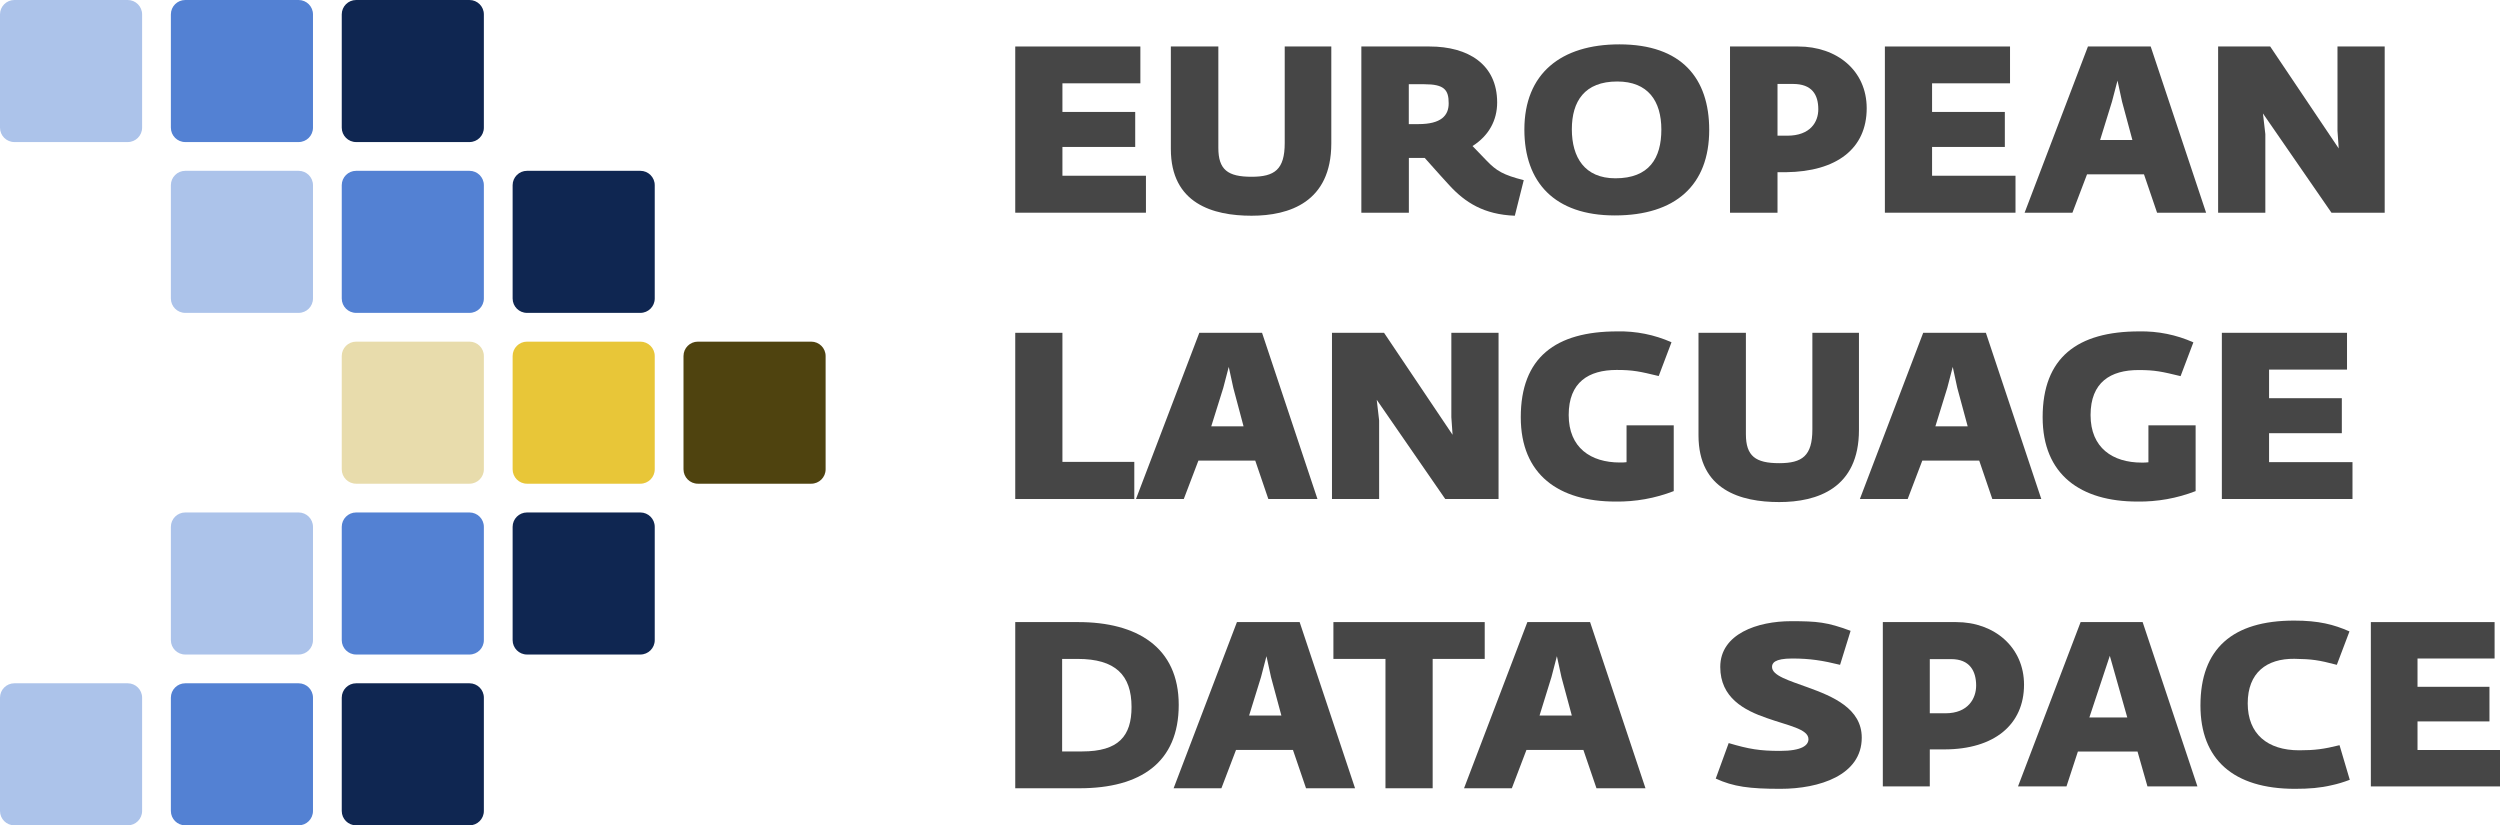
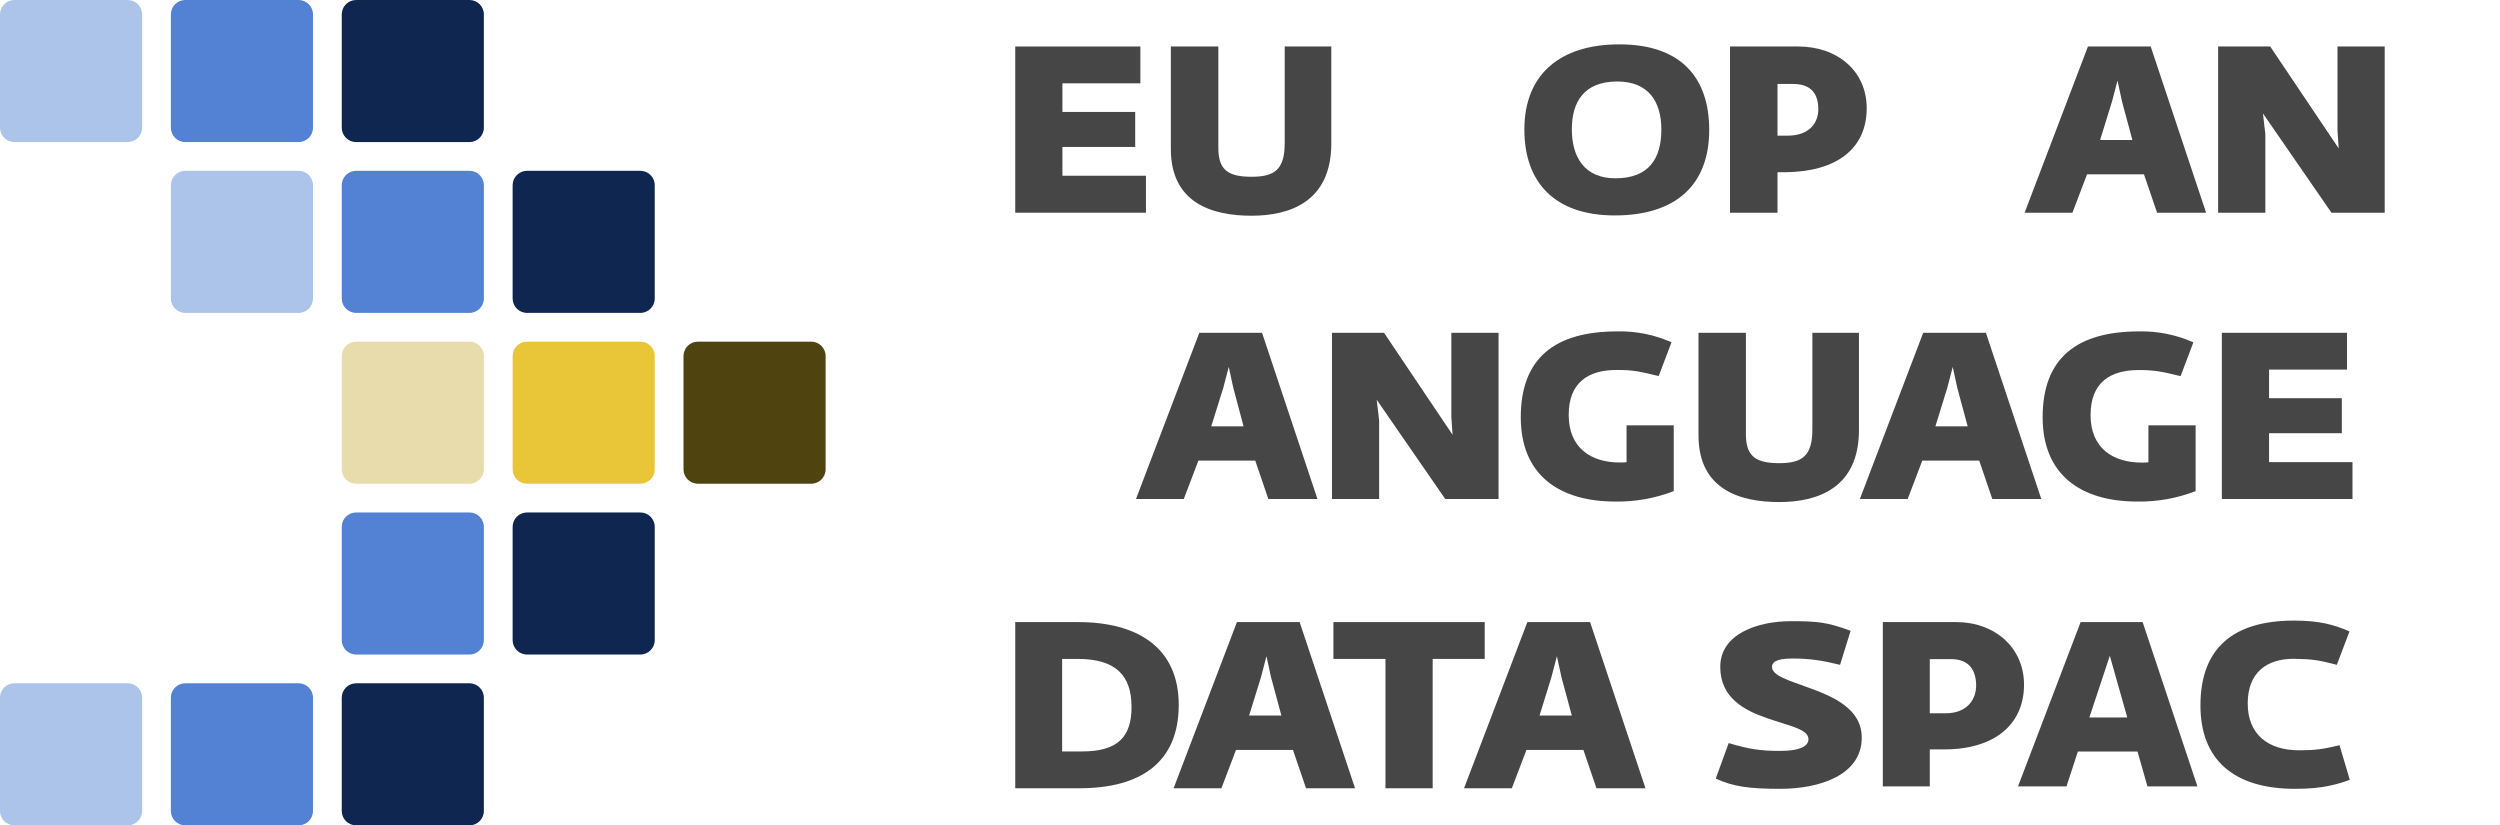
<svg xmlns="http://www.w3.org/2000/svg" xmlns:ns1="http://sodipodi.sourceforge.net/DTD/sodipodi-0.dtd" xmlns:ns2="http://www.inkscape.org/namespaces/inkscape" width="1566" height="517" viewBox="0 0 1566 517" fill="none" version="1.1" id="svg40" ns1:docname="LDS-full.svg" ns2:version="1.4.2 (f4327f4, 2025-05-13)">
  <ns1:namedview id="namedview40" pagecolor="#bfbfbf" bordercolor="#000000" borderopacity="0" ns2:showpageshadow="false" ns2:pageopacity="0.0" ns2:pagecheckerboard="true" ns2:deskcolor="#bfbfbf" showborder="false" borderlayer="false" ns2:zoom="2.3518519" ns2:cx="782.7874" ns2:cy="258.51969" ns2:window-width="3840" ns2:window-height="2036" ns2:window-x="3060" ns2:window-y="-12" ns2:window-maximized="1" ns2:current-layer="svg40" />
  <g clip-path="url(#clip0_1_1539)" id="g40">
    <path d="M665.503 92.046H711.097V70.12H665.503V52.192H714.329V29.124H635.949V133.237H717.817V110.079H665.503V92.046Z" fill="#464646" id="path1" />
    <path d="M804.751 89.566C804.751 106.217 798.452 110.725 783.96 110.725C769.078 110.725 763.17 106.337 763.17 92.616V29.124H733.421V93.383C733.421 127.511 759.743 135.13 783.96 135.13C807.727 135.13 833.854 126.564 833.929 89.942V29.124H804.751V89.566Z" fill="#464646" id="path2" />
-     <path d="M931.399 100.822C931.399 100.822 926.003 95.292 922.38 91.475C932.678 84.998 937.819 75.26 937.819 64.199C937.819 40.185 919.539 29.124 895.487 29.124H852.75V133.237H882.514V98.913H892.436C897.773 105.014 907.695 115.879 907.695 115.879C917.797 126.94 929.627 134.379 948.884 135.13L954.476 112.844C941.518 109.583 937.307 106.923 931.399 100.822ZM888.572 77.739H882.468V52.763H892.195C904.642 52.763 907.498 56.204 907.453 64.785C907.453 72.404 902.687 77.739 888.572 77.739Z" fill="#464646" id="path3" />
    <path d="M1014.38 27.787C977.761 27.787 954.866 46.09 954.866 81.18C954.866 114.167 973.747 134.949 1011.51 134.949C1049.66 134.949 1070.65 115.879 1070.65 81.375C1070.65 49.141 1053.46 27.787 1014.38 27.787ZM1011.87 111.687C992.598 111.687 984.601 98.522 984.601 80.985C984.601 63.448 992.598 51.05 1013.01 51.05H1013.04C1032.31 51.05 1040.67 63.252 1040.67 81.18C1040.67 99.109 1033.04 111.687 1011.87 111.687Z" fill="#464646" id="path4" />
    <path d="M1126.4 29.124H1083.68V133.237H1113.43V107.869H1118.77C1150.62 107.494 1169.3 92.992 1169.3 67.835C1169.3 44.152 1150.62 29.124 1126.4 29.124ZM1119.53 84.998H1113.43V52.583H1123.15C1134.99 52.583 1138.98 59.255 1138.98 68.467C1138.98 76.402 1134.02 84.998 1119.53 84.998Z" fill="#464646" id="path5" />
-     <path d="M1210.25 92.046H1255.83V70.12H1210.25V52.192H1259.08V29.124H1180.69V133.237H1262.51V110.079H1210.25V92.046Z" fill="#464646" id="path6" />
    <path d="M1307.89 29.124L1268.22 133.237H1298.17L1307.32 109.192H1342.99L1351.19 133.237H1381.9L1347.19 29.124H1307.89ZM1315.51 87.687L1322.95 63.643L1326.4 50.479L1329.25 63.643L1335.73 87.687H1315.51Z" fill="#464646" id="path7" />
    <path d="M1464.2 29.124V81.932L1464.97 92.992L1422.05 29.124H1389.43V133.237H1419.01V84.036L1417.51 71.067L1460.43 133.237H1493.77V29.124H1464.2Z" fill="#464646" id="path8" />
-     <path d="M665.504 208.471H635.949V312.584H710.526V289.32H665.504V208.471Z" fill="#464646" id="path9" />
    <path d="M751.25 208.471L711.578 312.583H741.523L750.678 288.538H786.291L794.483 312.583H825.255L790.545 208.471H751.25ZM758.736 267.034L766.252 242.989L769.695 229.824L772.551 242.989L778.955 267.034H758.736Z" fill="#464646" id="path10" />
    <path d="M909.122 261.294L909.888 272.354L866.97 208.471H834.35V312.584H863.889V263.398L862.385 250.429L905.304 312.584H938.691V208.471H909.122V261.294Z" fill="#464646" id="path11" />
    <path d="M1018.87 289.516C1017.48 289.678 1016.08 289.744 1014.68 289.711C996.551 289.711 982.631 280.545 982.631 259.957C982.631 239.368 995.138 231.735 1012.7 231.735C1022.99 231.735 1027.19 232.697 1039.02 235.552L1047.03 214.393C1036.35 209.657 1024.75 207.332 1013.07 207.585C974.349 207.585 952.611 223.98 952.611 261.354C952.611 297.391 976.453 314.177 1011.93 314.177C1024.4 314.364 1036.8 312.139 1048.43 307.625V266.448H1018.87L1018.87 289.516Z" fill="#464646" id="path12" />
    <path d="M1135.27 268.958C1135.27 285.548 1128.97 290.131 1114.48 290.131C1099.65 290.131 1093.63 285.699 1093.63 271.978V208.471H1063.94V272.729C1063.94 306.858 1090.26 314.492 1114.48 314.492C1138.32 314.492 1164.45 305.911 1164.45 269.303V208.471H1135.27V268.958Z" fill="#464646" id="path13" />
    <path d="M1204.69 208.471L1165.02 312.583H1194.97L1204.12 288.538H1239.79L1247.99 312.583H1278.67L1243.96 208.471H1204.69ZM1212.33 267.034L1219.77 242.989L1223.2 229.824L1226.05 242.989L1232.55 267.034H1212.33Z" fill="#464646" id="path14" />
    <path d="M1345.77 289.576C1344.38 289.739 1342.98 289.804 1341.58 289.771C1323.46 289.771 1309.53 280.605 1309.53 260.016C1309.53 239.427 1322.05 231.794 1339.6 231.794C1349.89 231.794 1354.1 232.756 1365.92 235.611L1373.93 214.452C1363.26 209.698 1351.67 207.352 1339.99 207.585C1301.26 207.585 1279.51 223.98 1279.51 261.354C1279.51 297.391 1303.37 314.177 1338.83 314.177C1351.31 314.364 1363.71 312.139 1375.34 307.625V266.448H1345.77V289.576Z" fill="#464646" id="path15" />
    <path d="M1421.34 289.485V271.362H1466.92V249.436H1421.34V231.524H1470.17V208.471H1391.77V312.584L1473.6 312.553V289.485H1421.34Z" fill="#464646" id="path16" />
    <path d="M676.187 493.766H635.949V389.677H675.424C712.039 389.677 738.356 405.31 738.356 441.531C738.356 477.562 714.519 493.766 676.187 493.766ZM675.043 412.744H665.317V470.699H677.904C700.597 470.699 708.797 461.167 708.797 442.866C708.797 422.849 698.69 412.744 675.043 412.744Z" fill="#464646" id="path17" />
    <path d="M818.103 493.766L809.902 469.746H774.242L765.088 493.766H735.148L774.814 389.677H814.098L848.806 493.766H818.103ZM796.173 424.183L793.312 411.028L789.88 424.183L782.442 448.203H802.657L796.173 424.183Z" fill="#464646" id="path18" />
    <path d="M897.418 412.744V493.766H867.86V412.744H835.249V389.676H930.027V412.744H897.418Z" fill="#464646" id="path19" />
    <path d="M1000.03 493.766L991.829 469.746H956.169L947.015 493.766H917.075L956.741 389.677H996.025L1030.73 493.766H1000.03ZM978.099 424.183L975.239 411.028L971.807 424.183L964.369 448.203H984.584L978.099 424.183Z" fill="#464646" id="path20" />
    <path d="M1074.74 487.71L1082.85 465.464C1095.48 469.235 1102.46 470.366 1114.9 470.366C1128.86 470.366 1132.82 466.784 1132.82 463.013C1132.82 456.603 1120 454.529 1106.8 449.816C1092.46 444.915 1077.57 436.997 1077.57 417.768C1077.57 397.03 1100.95 389.112 1121.88 389.112C1138.29 389.112 1144.51 389.678 1159.22 395.145L1152.62 416.448C1141.87 413.809 1133.95 412.489 1122.64 412.489C1111.32 412.489 1110 415.505 1110 417.768C1110 423.234 1120.56 426.251 1132.44 430.587C1148.09 436.243 1166.2 443.784 1166.2 462.07C1166.2 485.635 1139.61 494.119 1115.28 494.119C1095.86 494.119 1085.86 492.8 1074.74 487.71Z" fill="#464646" id="path21" />
    <path d="M1179.4 389.679H1225.41C1249.36 389.679 1267.85 405.514 1267.85 428.891C1267.85 453.776 1249.36 469.424 1217.87 469.424H1208.82V492.613H1179.4V389.679ZM1208.82 446.801H1218.63C1232.96 446.801 1237.86 437.375 1237.86 429.457C1237.86 420.408 1233.9 412.868 1222.21 412.868H1208.82L1208.82 446.801Z" fill="#464646" id="path22" />
    <path d="M1303.3 389.679H1342.15L1376.47 492.612H1345.17L1338.94 470.743H1301.6L1294.44 492.612H1264.08L1303.3 389.679ZM1332.53 449.44L1321.59 410.794L1308.77 449.44H1332.53Z" fill="#464646" id="path23" />
    <path d="M1460.58 491.858C1453.41 493.554 1446.44 494.12 1437.57 494.12C1398.91 494.12 1378.36 475.645 1378.36 441.9C1378.36 406.268 1398.54 388.737 1437.01 388.737C1452.47 388.737 1461.9 391.187 1471.71 395.523L1463.79 416.449C1452.28 413.432 1448.32 412.867 1437.2 412.678C1419.85 412.49 1407.97 421.35 1407.97 440.58C1407.97 459.81 1420.41 469.989 1440.21 469.989C1450.02 469.989 1455.68 469.235 1465.48 466.785C1467.56 473.948 1469.82 481.301 1471.9 488.465C1467.94 489.973 1464.16 491.104 1460.58 491.858Z" fill="#464646" id="path24" />
-     <path d="M1485.1 492.612V389.679H1562.61V412.49H1514.33V430.211H1559.4V451.891H1514.33V469.801H1566V492.612L1485.1 492.612Z" fill="#464646" id="path25" />
    <path d="M80.007 0H9.01C4.034 0 0 4.033 0 9.007V79.981C0 84.956 4.034 88.989 9.01 88.989H80.007C84.983 88.989 89.017 84.956 89.017 79.981V9.007C89.017 4.033 84.983 0 80.007 0Z" fill="#ACC3EA" id="path26" />
    <path d="M187.044 0H116.047C111.071 0 107.037 4.033 107.037 9.007V79.981C107.037 84.956 111.071 88.989 116.047 88.989H187.044C192.02 88.989 196.054 84.956 196.054 79.981V9.007C196.054 4.033 192.02 0 187.044 0Z" fill="#5381D3" id="path27" />
    <path d="M294.081 0H223.084C218.108 0 214.074 4.033 214.074 9.007V79.981C214.074 84.956 218.108 88.989 223.084 88.989H294.081C299.058 88.989 303.091 84.956 303.091 79.981V9.007C303.091 4.033 299.058 0 294.081 0Z" fill="#0F2651" id="path28" />
    <path d="M187.044 107.003H116.047C111.071 107.003 107.037 111.035 107.037 116.01V186.984C107.037 191.959 111.071 195.991 116.047 195.991H187.044C192.02 195.991 196.054 191.959 196.054 186.984V116.01C196.054 111.035 192.02 107.003 187.044 107.003Z" fill="#ACC3EA" id="path29" />
    <path d="M294.081 107.003H223.084C218.108 107.003 214.074 111.035 214.074 116.01V186.984C214.074 191.959 218.108 195.991 223.084 195.991H294.081C299.058 195.991 303.091 191.959 303.091 186.984V116.01C303.091 111.035 299.058 107.003 294.081 107.003Z" fill="#5381D3" id="path30" />
    <path d="M401.119 107.003H330.121C325.145 107.003 321.111 111.035 321.111 116.01V186.984C321.111 191.959 325.145 195.991 330.121 195.991H401.119C406.095 195.991 410.129 191.959 410.129 186.984V116.01C410.129 111.035 406.095 107.003 401.119 107.003Z" fill="#0F2651" id="path31" />
    <path d="M294.081 214.006H223.084C218.108 214.006 214.074 218.038 214.074 223.013V293.987C214.074 298.962 218.108 302.994 223.084 302.994H294.081C299.058 302.994 303.091 298.962 303.091 293.987V223.013C303.091 218.038 299.058 214.006 294.081 214.006Z" fill="#E8DCAC" id="path32" />
    <path d="M401.119 214.006H330.121C325.145 214.006 321.111 218.038 321.111 223.013V293.987C321.111 298.962 325.145 302.994 330.121 302.994H401.119C406.095 302.994 410.129 298.962 410.129 293.987V223.013C410.129 218.038 406.095 214.006 401.119 214.006Z" fill="#E8C638" id="path33" />
    <path d="M508.156 214.006H437.159C432.182 214.006 428.148 218.038 428.148 223.013V293.987C428.148 298.962 432.182 302.994 437.159 302.994H508.156C513.132 302.994 517.166 298.962 517.166 293.987V223.013C517.166 218.038 513.132 214.006 508.156 214.006Z" fill="#4F430F" id="path34" />
-     <path d="M187.044 321.008H116.047C111.071 321.008 107.037 325.041 107.037 330.015V400.99C107.037 405.964 111.071 409.997 116.047 409.997H187.044C192.02 409.997 196.054 405.964 196.054 400.99V330.015C196.054 325.041 192.02 321.008 187.044 321.008Z" fill="#ACC3EA" id="path35" />
    <path d="M294.081 321.008H223.084C218.108 321.008 214.074 325.041 214.074 330.015V400.99C214.074 405.964 218.108 409.997 223.084 409.997H294.081C299.058 409.997 303.091 405.964 303.091 400.99V330.015C303.091 325.041 299.058 321.008 294.081 321.008Z" fill="#5381D3" id="path36" />
    <path d="M401.119 321.008H330.121C325.145 321.008 321.111 325.041 321.111 330.015V400.99C321.111 405.964 325.145 409.997 330.121 409.997H401.119C406.095 409.997 410.129 405.964 410.129 400.99V330.015C410.129 325.041 406.095 321.008 401.119 321.008Z" fill="#0F2651" id="path37" />
    <path d="M80.007 428.011H9.01C4.034 428.011 0 432.044 0 437.019V507.993C0 512.967 4.034 517 9.01 517H80.007C84.983 517 89.017 512.967 89.017 507.993V437.019C89.017 432.044 84.983 428.011 80.007 428.011Z" fill="#ACC3EA" id="path38" />
    <path d="M187.044 428.011H116.047C111.071 428.011 107.037 432.044 107.037 437.019V507.993C107.037 512.967 111.071 517 116.047 517H187.044C192.02 517 196.054 512.967 196.054 507.993V437.019C196.054 432.044 192.02 428.011 187.044 428.011Z" fill="#5381D3" id="path39" />
    <path d="M294.081 428.011H223.084C218.108 428.011 214.074 432.044 214.074 437.019V507.993C214.074 512.967 218.108 517 223.084 517H294.081C299.058 517 303.091 512.967 303.091 507.993V437.019C303.091 432.044 299.058 428.011 294.081 428.011Z" fill="#0F2651" id="path40" />
  </g>
  <defs id="defs40">
    <clipPath id="clip0_1_1539">
      <rect width="1566" height="517" fill="white" id="rect40" />
    </clipPath>
  </defs>
</svg>